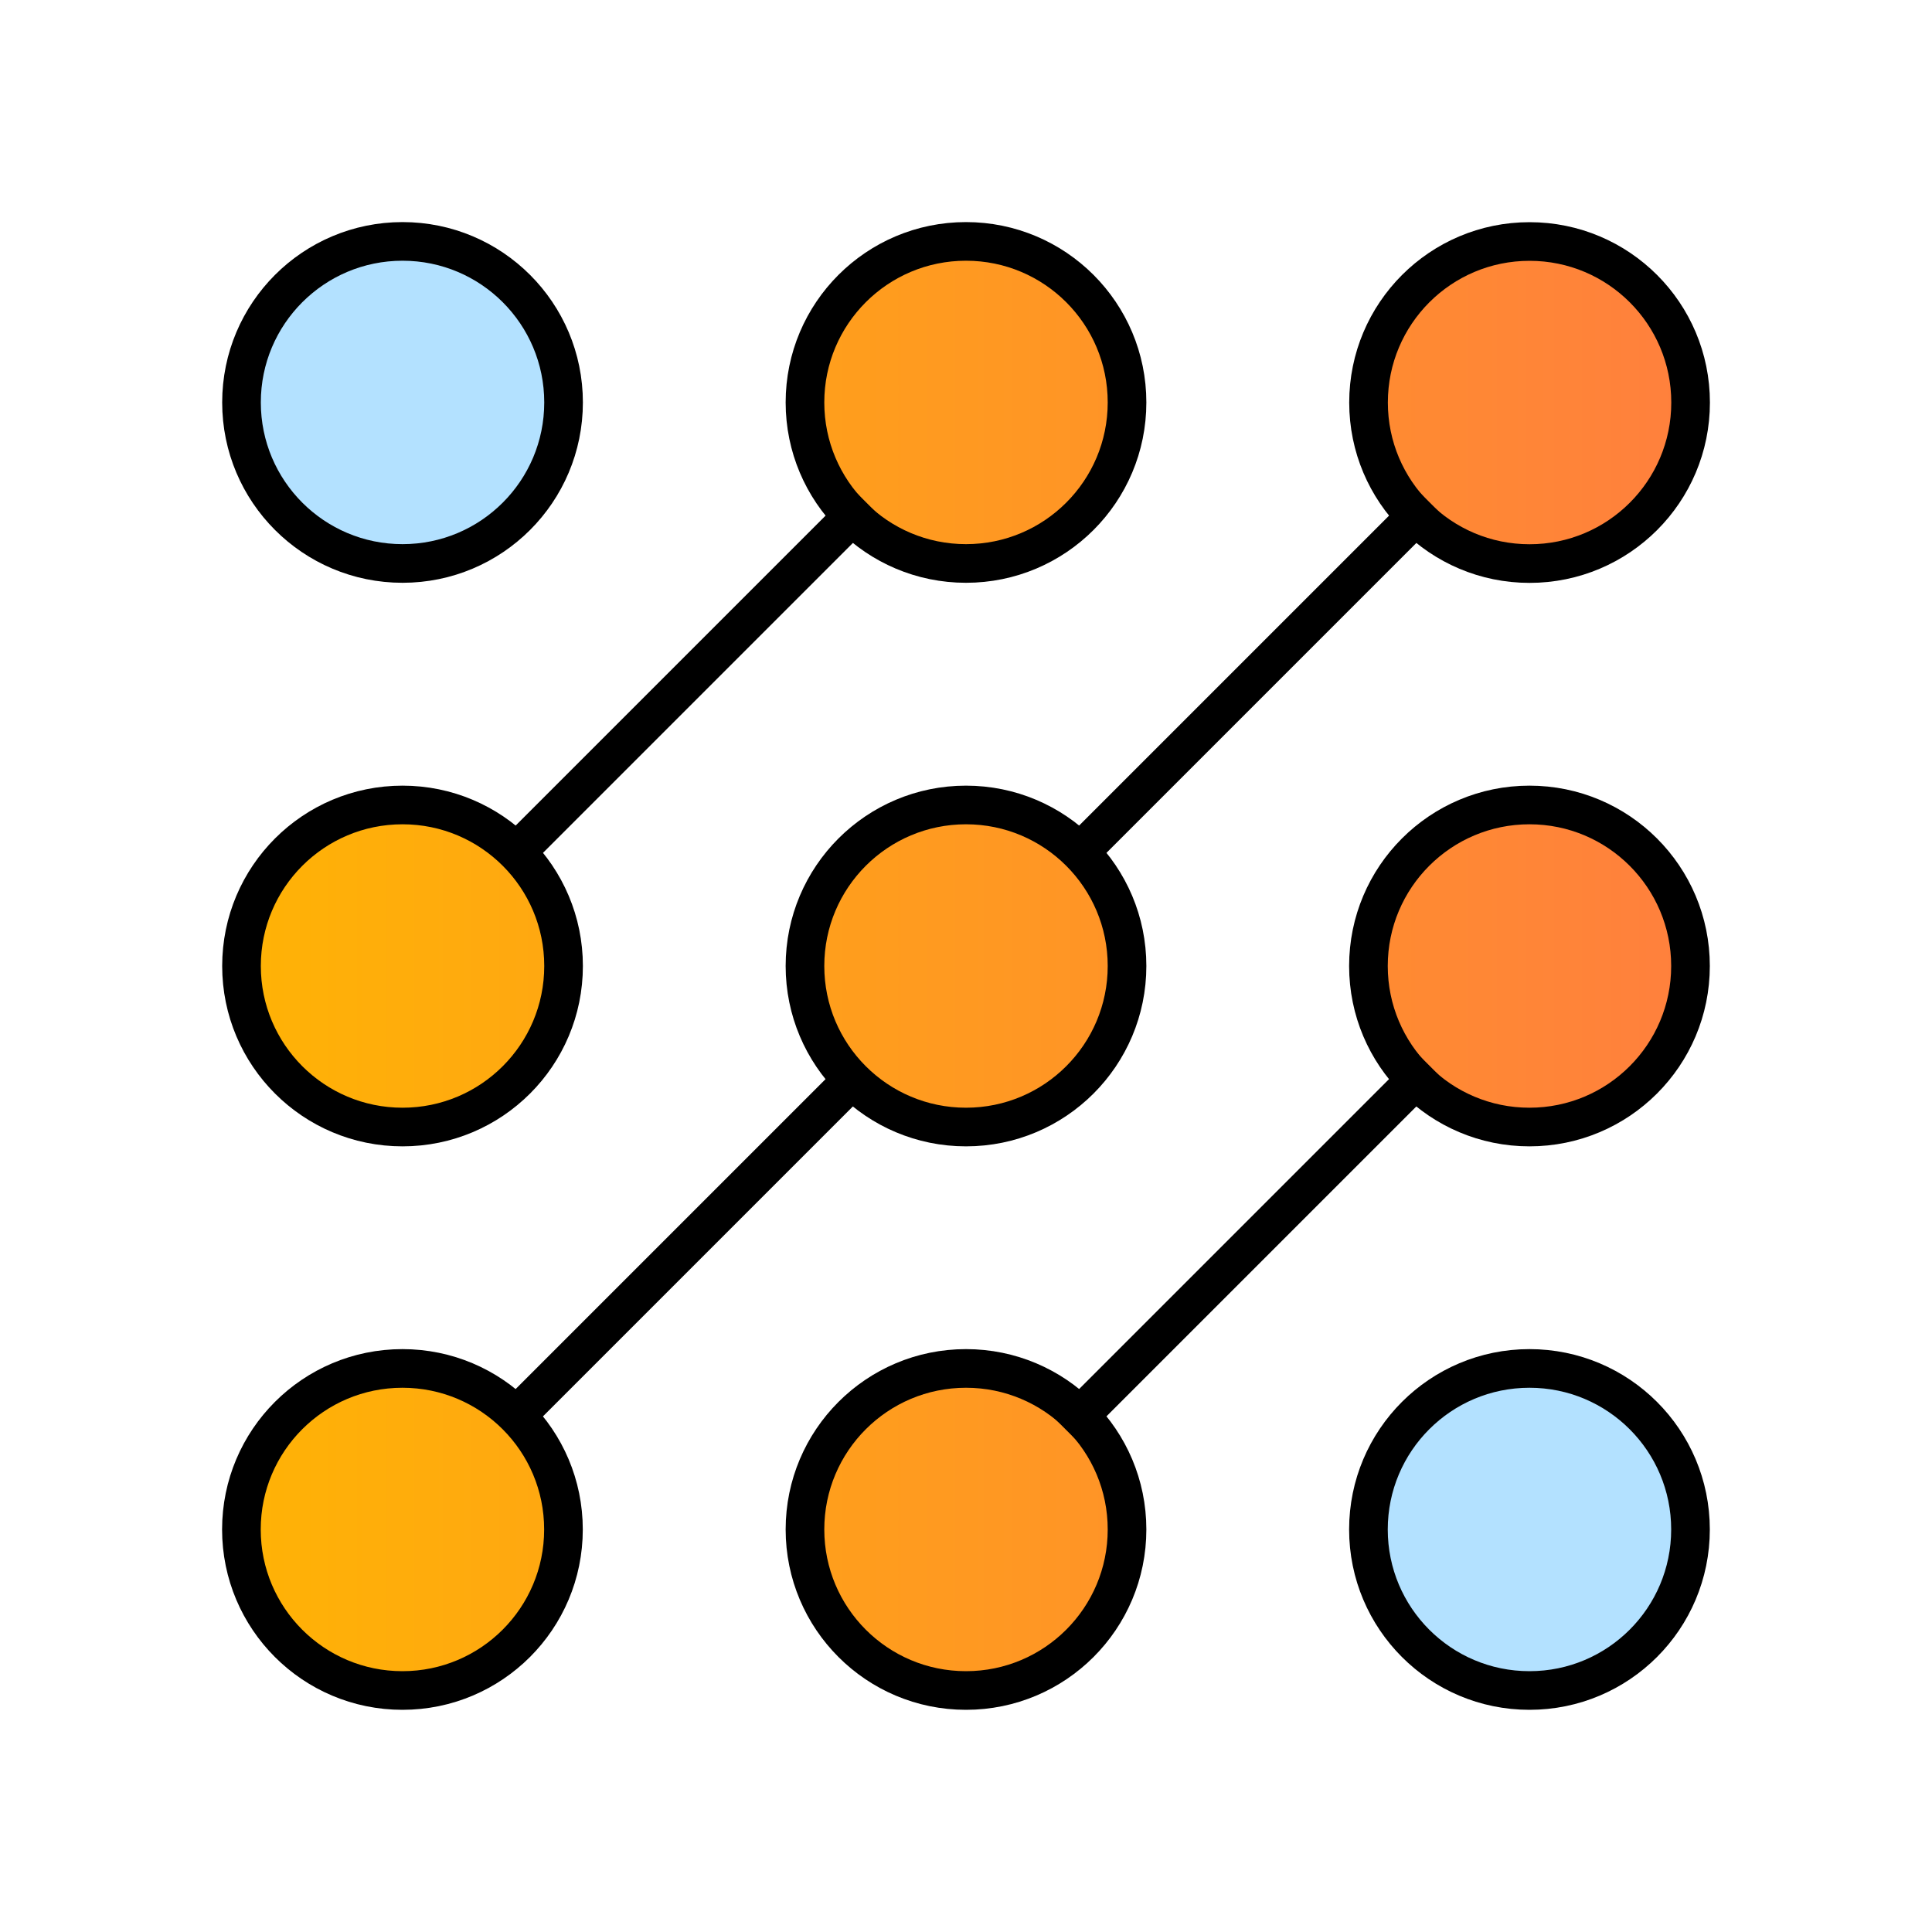
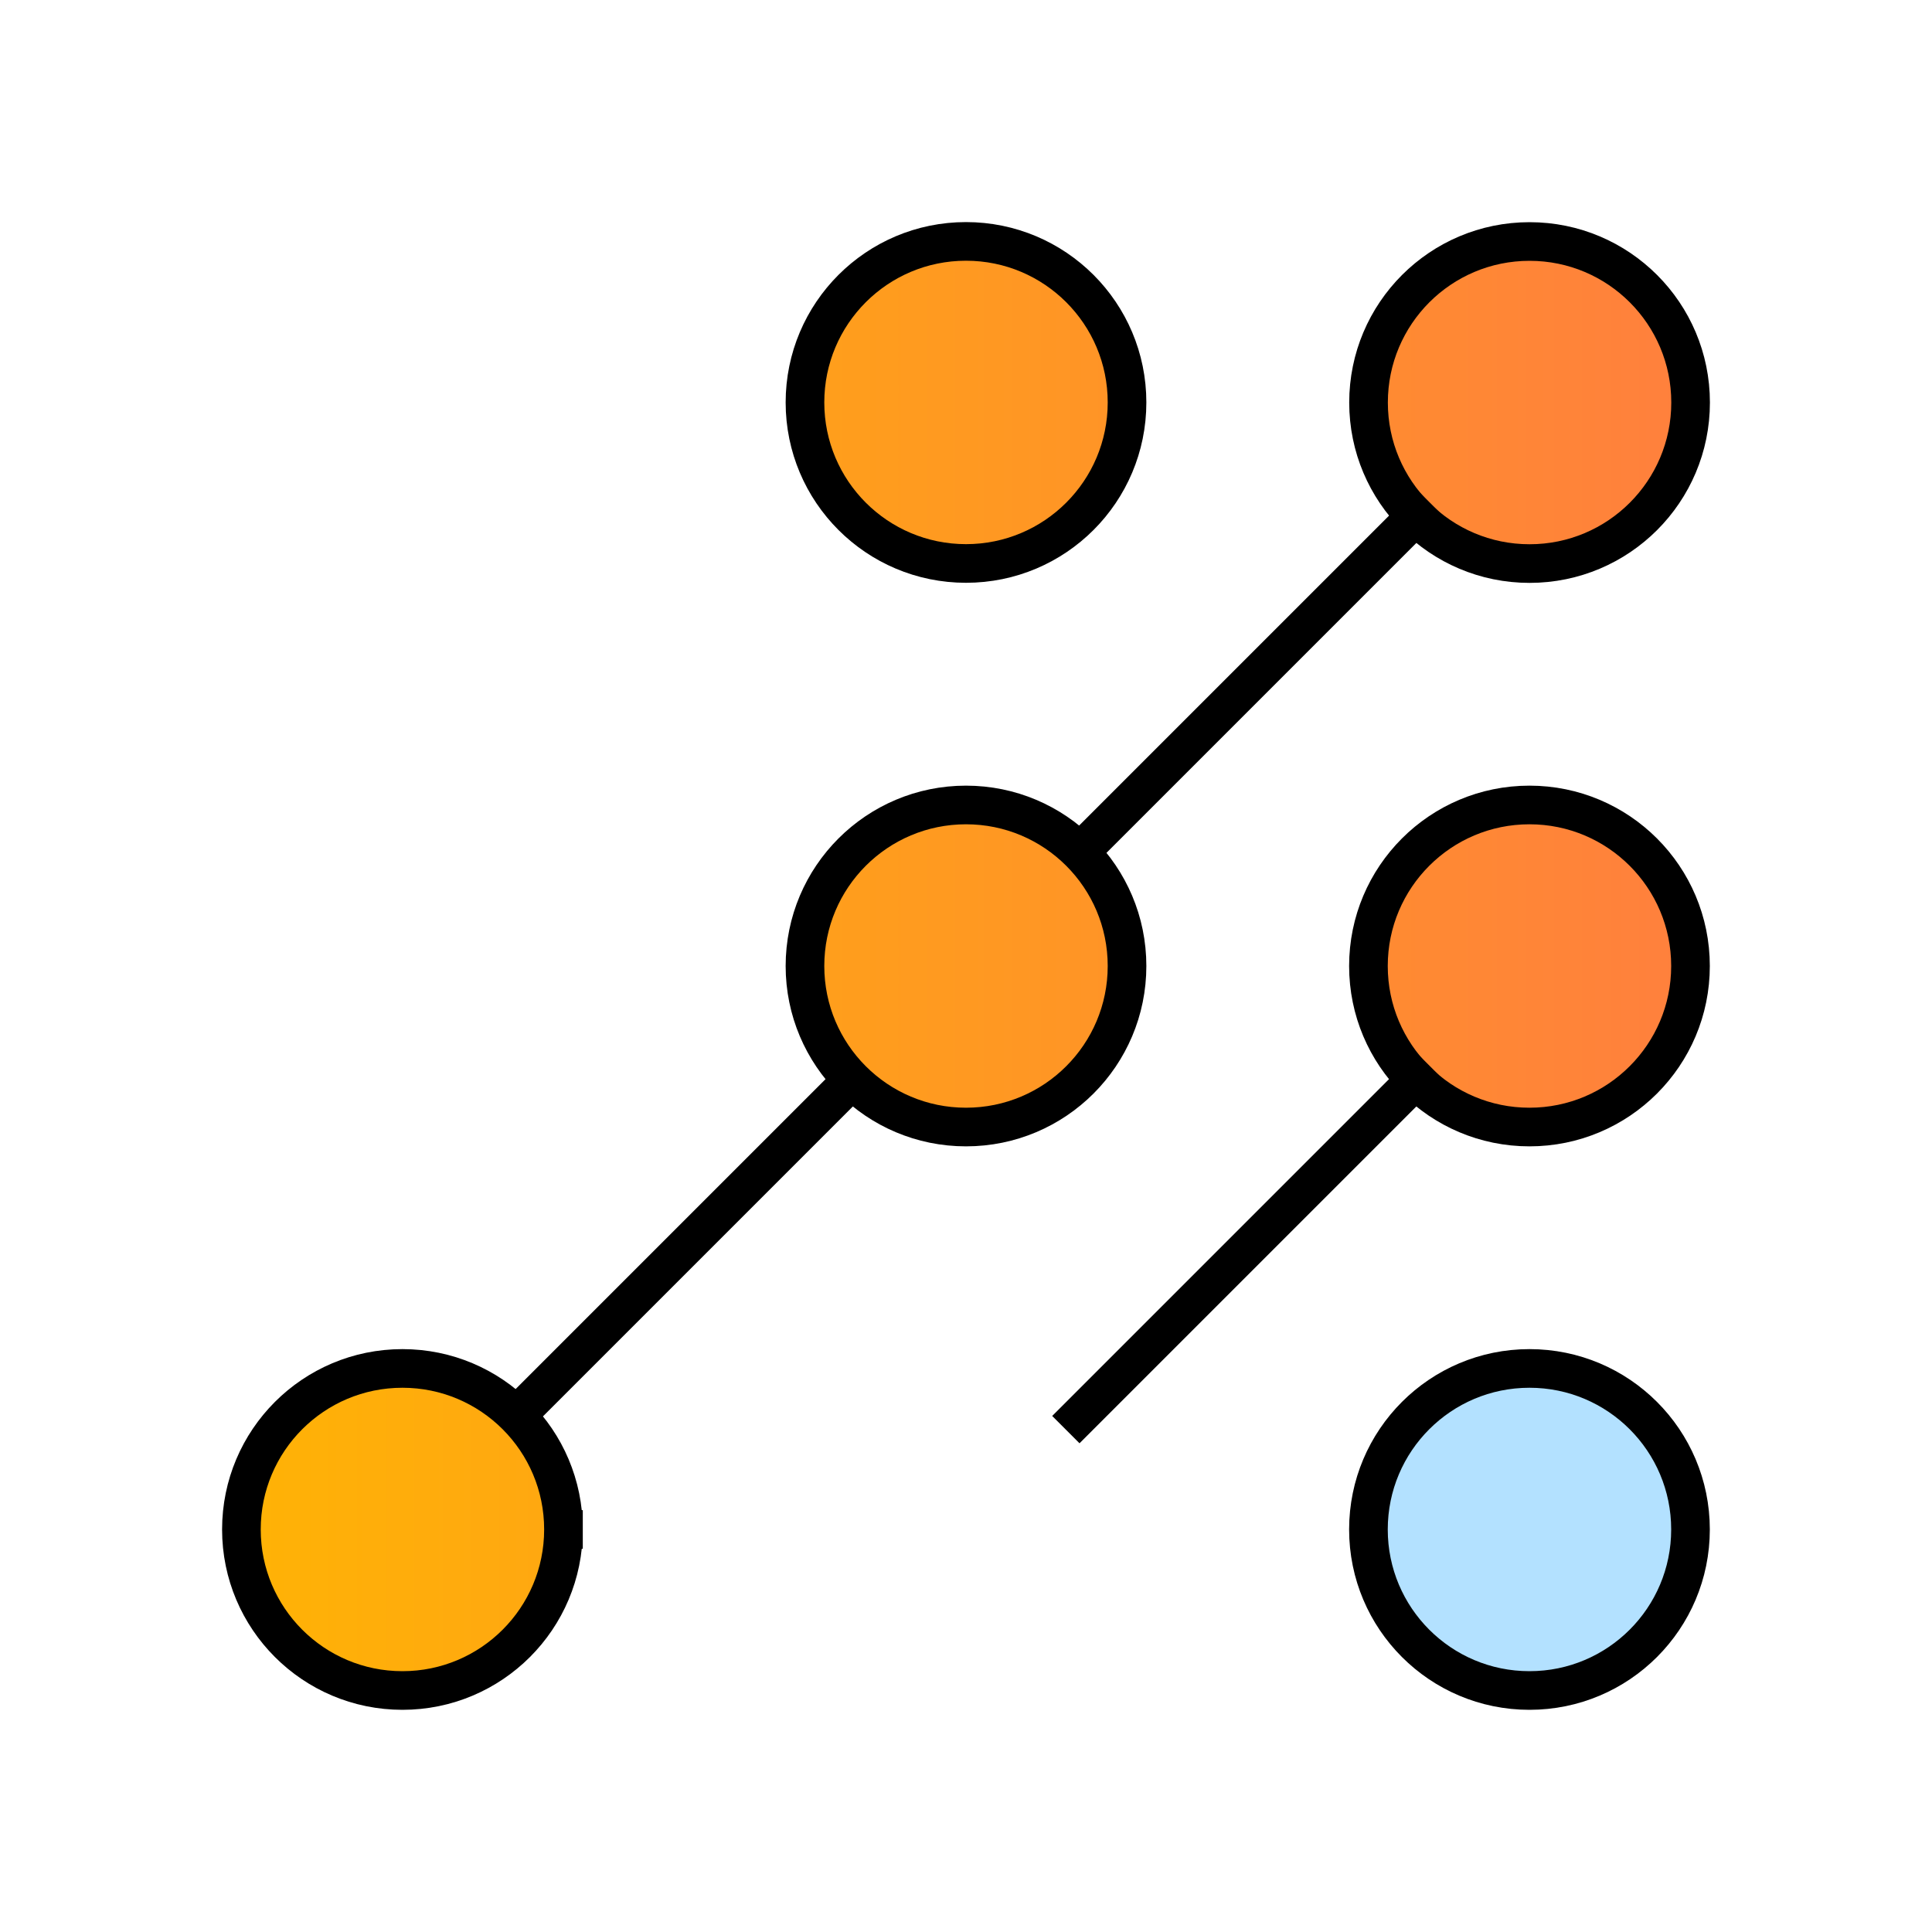
<svg xmlns="http://www.w3.org/2000/svg" width="20" height="20" viewBox="0 0 20 20" fill="none">
  <path d="M15.833 11.667C14.912 11.667 14.166 10.921 14.166 10C14.166 9.079 14.912 8.333 15.833 8.333C16.754 8.333 17.5 9.079 17.5 10C17.5 10.921 16.754 11.667 15.833 11.667Z" fill="url(#paint0_linear_24_2172)" stroke="black" stroke-width="0.4" stroke-miterlimit="10" stroke-linecap="square" />
-   <path d="M11.667 15.833C11.667 16.754 10.921 17.5 10 17.5C9.079 17.5 8.333 16.754 8.333 15.833C8.333 14.912 9.079 14.166 10 14.166C10.921 14.166 11.667 14.912 11.667 15.833Z" fill="url(#paint1_linear_24_2172)" stroke="black" stroke-width="0.4" stroke-miterlimit="10" stroke-linecap="square" />
  <path d="M15.833 17.5C14.912 17.5 14.166 16.754 14.166 15.833C14.166 14.912 14.912 14.166 15.833 14.166C16.754 14.166 17.5 14.912 17.5 15.833C17.5 16.754 16.754 17.5 15.833 17.5Z" fill="#B3E1FF" stroke="black" stroke-width="0.4" stroke-miterlimit="10" stroke-linecap="round" />
  <path d="M10 5.833C9.079 5.833 8.333 5.087 8.333 4.166C8.333 3.245 9.079 2.499 10 2.499C10.921 2.499 11.667 3.245 11.667 4.166C11.667 5.087 10.921 5.833 10 5.833Z" fill="url(#paint2_linear_24_2172)" stroke="black" stroke-width="0.4" stroke-miterlimit="10" stroke-linecap="square" />
  <path d="M14.167 4.167C14.167 3.246 14.913 2.5 15.834 2.5C16.755 2.5 17.501 3.246 17.501 4.167C17.501 5.088 16.755 5.834 15.834 5.834C14.913 5.834 14.167 5.088 14.167 4.167Z" fill="url(#paint3_linear_24_2172)" stroke="black" stroke-width="0.4" stroke-miterlimit="10" stroke-linecap="square" />
  <path d="M11.175 14.658L14.658 11.175" stroke="black" stroke-width="0.4" stroke-miterlimit="10" stroke-linecap="square" />
  <path d="M5.342 14.658L8.825 11.175" stroke="black" stroke-width="0.4" stroke-miterlimit="10" stroke-linecap="square" />
  <path d="M11.175 8.825L14.658 5.342" stroke="black" stroke-width="0.4" stroke-miterlimit="10" stroke-linecap="square" />
  <path d="M8.333 10C8.333 9.079 9.079 8.333 10 8.333C10.921 8.333 11.667 9.079 11.667 10C11.667 10.921 10.921 11.667 10 11.667C9.079 11.667 8.333 10.921 8.333 10Z" fill="url(#paint4_linear_24_2172)" stroke="black" stroke-width="0.4" stroke-miterlimit="10" stroke-linecap="square" />
-   <path d="M5.342 8.825L8.825 5.342" stroke="black" stroke-width="0.4" stroke-miterlimit="10" stroke-linecap="square" />
-   <path d="M4.167 11.667C3.246 11.667 2.5 10.921 2.5 10C2.5 9.079 3.246 8.333 4.167 8.333C5.088 8.333 5.834 9.079 5.834 10C5.834 10.921 5.088 11.667 4.167 11.667Z" fill="url(#paint5_linear_24_2172)" stroke="black" stroke-width="0.4" stroke-miterlimit="10" stroke-linecap="square" />
-   <path d="M5.833 15.833C5.833 16.754 5.087 17.5 4.166 17.5C3.245 17.5 2.499 16.754 2.499 15.833C2.499 14.912 3.245 14.166 4.166 14.166C5.087 14.166 5.833 14.912 5.833 15.833Z" fill="url(#paint6_linear_24_2172)" stroke="black" stroke-width="0.4" stroke-miterlimit="10" stroke-linecap="square" />
-   <path d="M4.167 5.833C3.246 5.833 2.5 5.087 2.5 4.166C2.5 3.245 3.246 2.499 4.167 2.499C5.088 2.499 5.834 3.245 5.834 4.166C5.834 5.087 5.088 5.833 4.167 5.833Z" fill="#B3E1FF" stroke="black" stroke-width="0.4" stroke-miterlimit="10" stroke-linecap="round" />
+   <path d="M5.833 15.833C5.833 16.754 5.087 17.5 4.166 17.5C3.245 17.5 2.499 16.754 2.499 15.833C2.499 14.912 3.245 14.166 4.166 14.166C5.087 14.166 5.833 14.912 5.833 15.833" fill="url(#paint6_linear_24_2172)" stroke="black" stroke-width="0.4" stroke-miterlimit="10" stroke-linecap="square" />
  <defs>
    <linearGradient id="paint0_linear_24_2172" x1="1.484" y1="10" x2="17.706" y2="10" gradientUnits="userSpaceOnUse">
      <stop stop-color="#FFB601" />
      <stop offset="1" stop-color="#FF7F3E" />
    </linearGradient>
    <linearGradient id="paint1_linear_24_2172" x1="1.484" y1="15.833" x2="17.706" y2="15.833" gradientUnits="userSpaceOnUse">
      <stop stop-color="#FFB601" />
      <stop offset="1" stop-color="#FF7F3E" />
    </linearGradient>
    <linearGradient id="paint2_linear_24_2172" x1="1.484" y1="4.167" x2="17.706" y2="4.167" gradientUnits="userSpaceOnUse">
      <stop stop-color="#FFB601" />
      <stop offset="1" stop-color="#FF7F3E" />
    </linearGradient>
    <linearGradient id="paint3_linear_24_2172" x1="1.484" y1="4.167" x2="17.706" y2="4.167" gradientUnits="userSpaceOnUse">
      <stop stop-color="#FFB601" />
      <stop offset="1" stop-color="#FF7F3E" />
    </linearGradient>
    <linearGradient id="paint4_linear_24_2172" x1="1.484" y1="10" x2="17.706" y2="10" gradientUnits="userSpaceOnUse">
      <stop stop-color="#FFB601" />
      <stop offset="1" stop-color="#FF7F3E" />
    </linearGradient>
    <linearGradient id="paint5_linear_24_2172" x1="1.484" y1="10" x2="17.706" y2="10" gradientUnits="userSpaceOnUse">
      <stop stop-color="#FFB601" />
      <stop offset="1" stop-color="#FF7F3E" />
    </linearGradient>
    <linearGradient id="paint6_linear_24_2172" x1="1.484" y1="15.833" x2="17.706" y2="15.833" gradientUnits="userSpaceOnUse">
      <stop stop-color="#FFB601" />
      <stop offset="1" stop-color="#FF7F3E" />
    </linearGradient>
  </defs>
</svg>